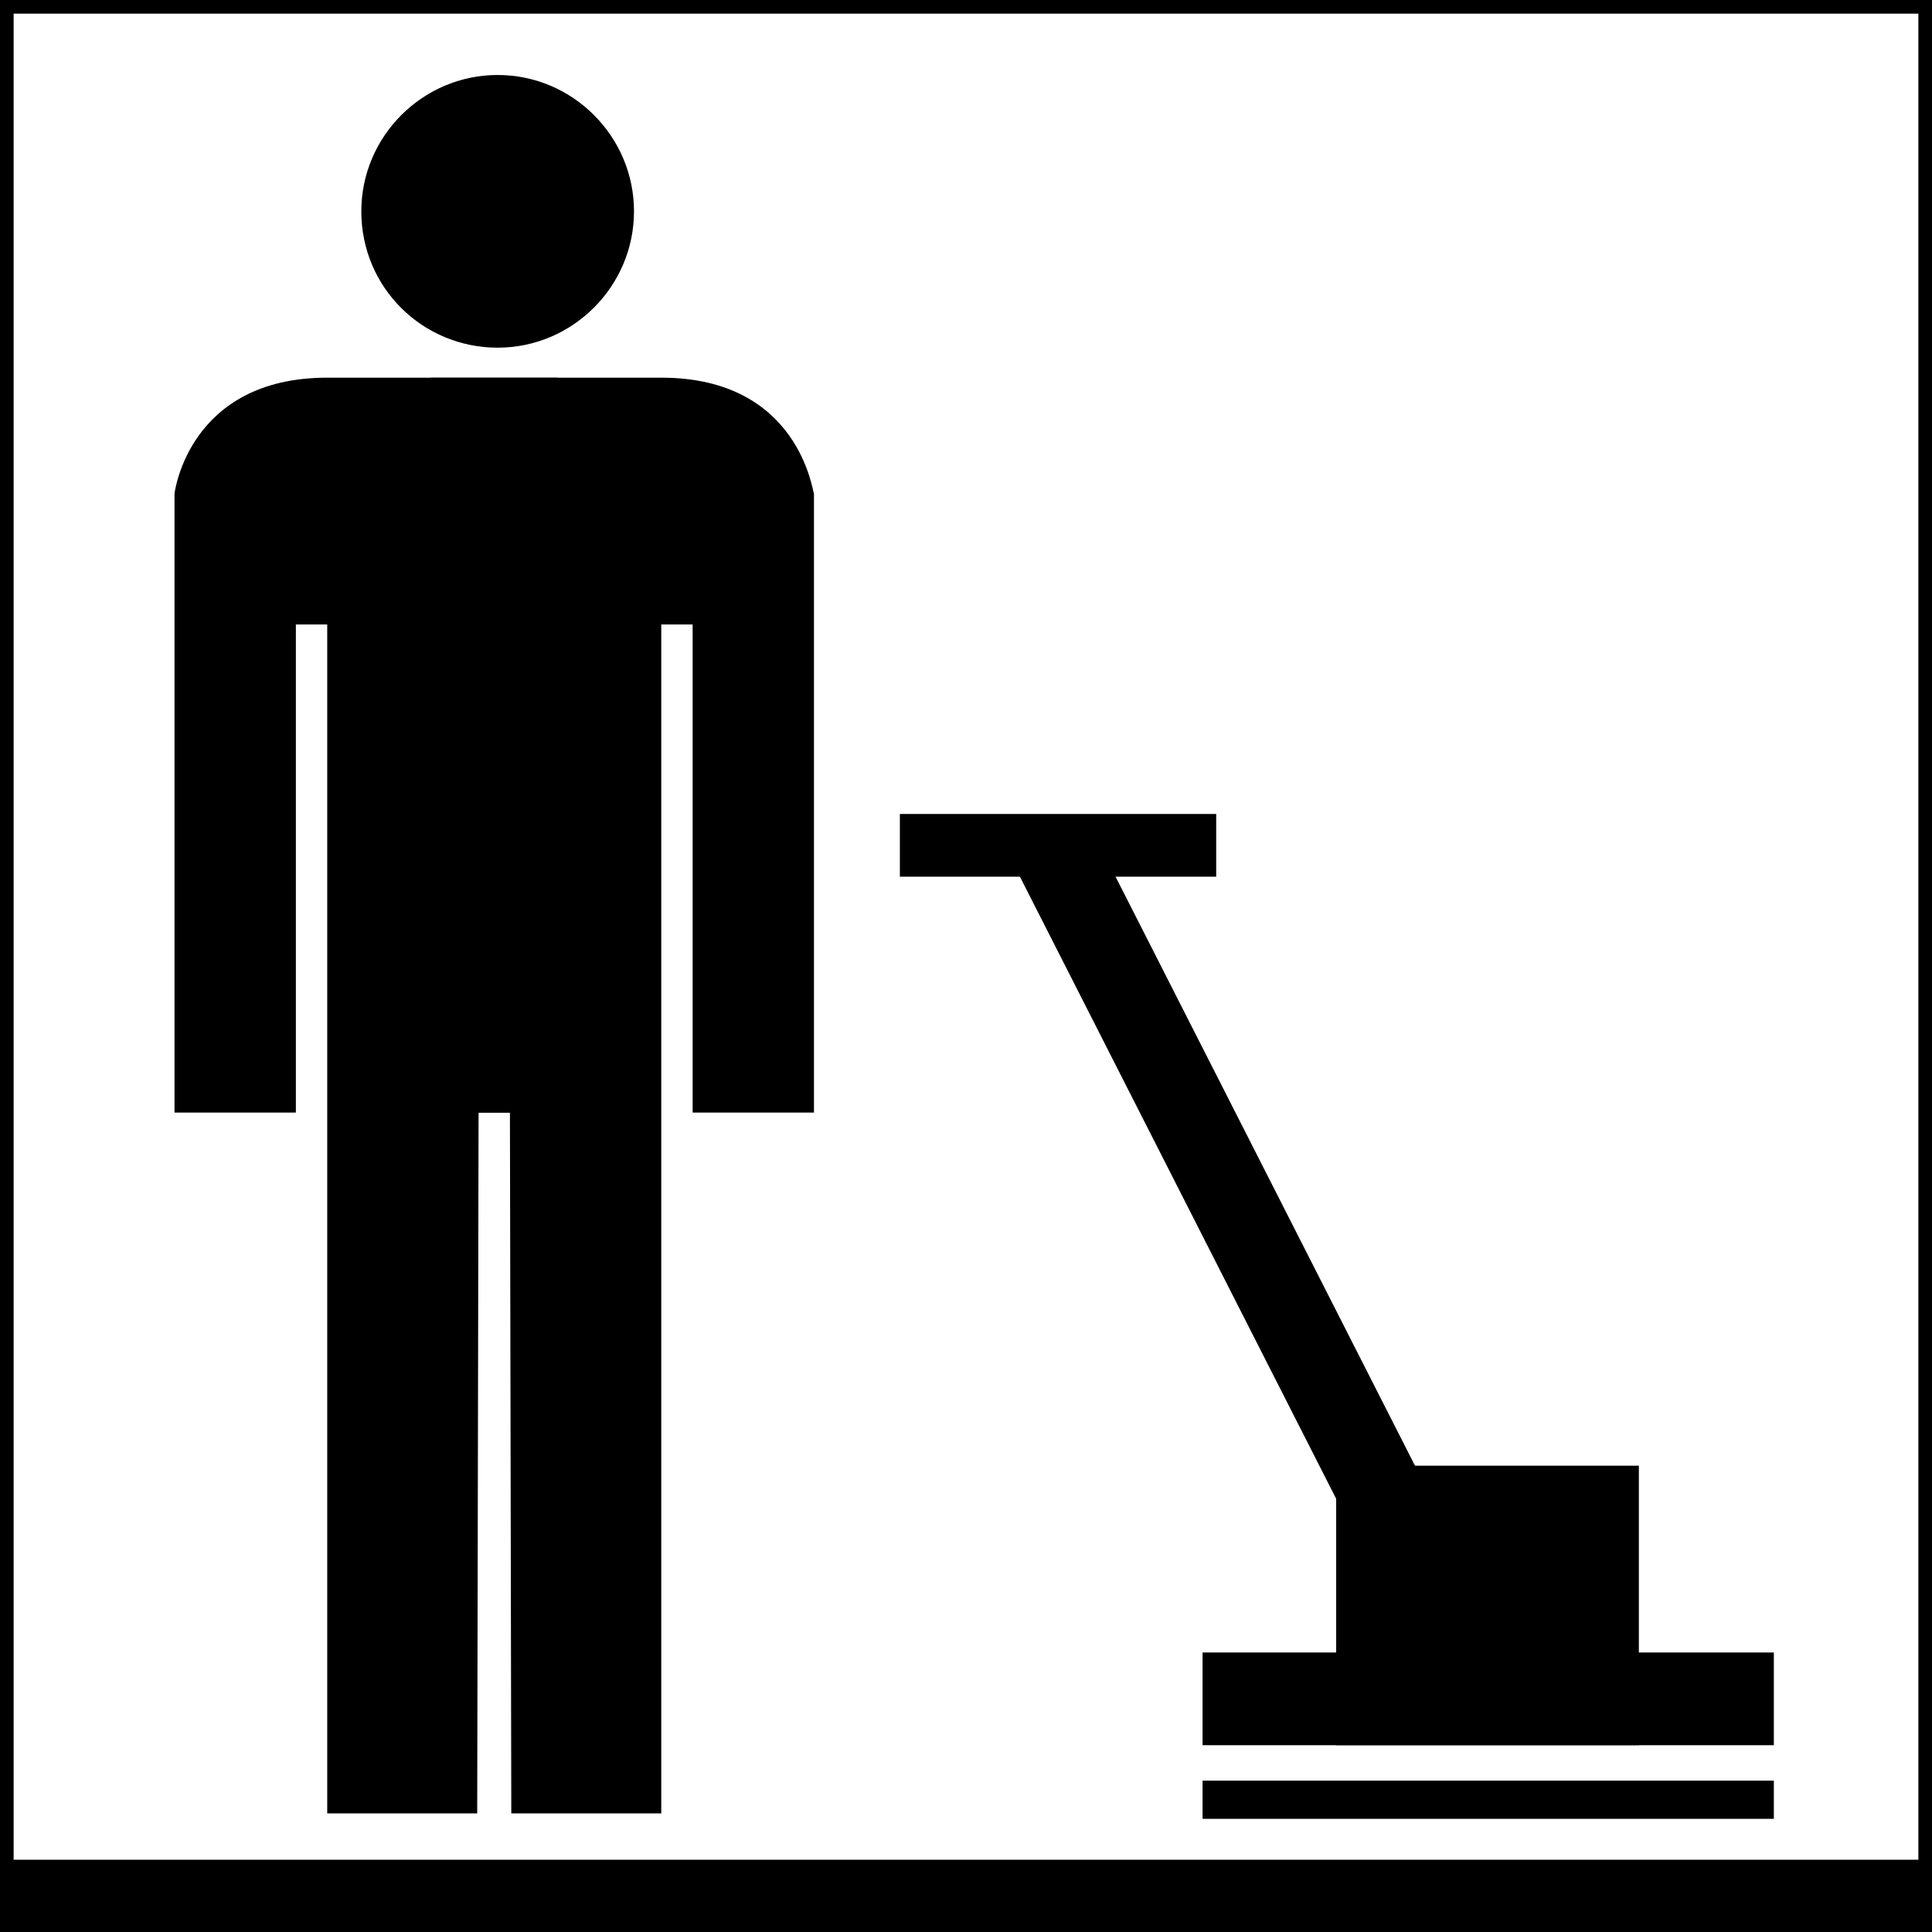
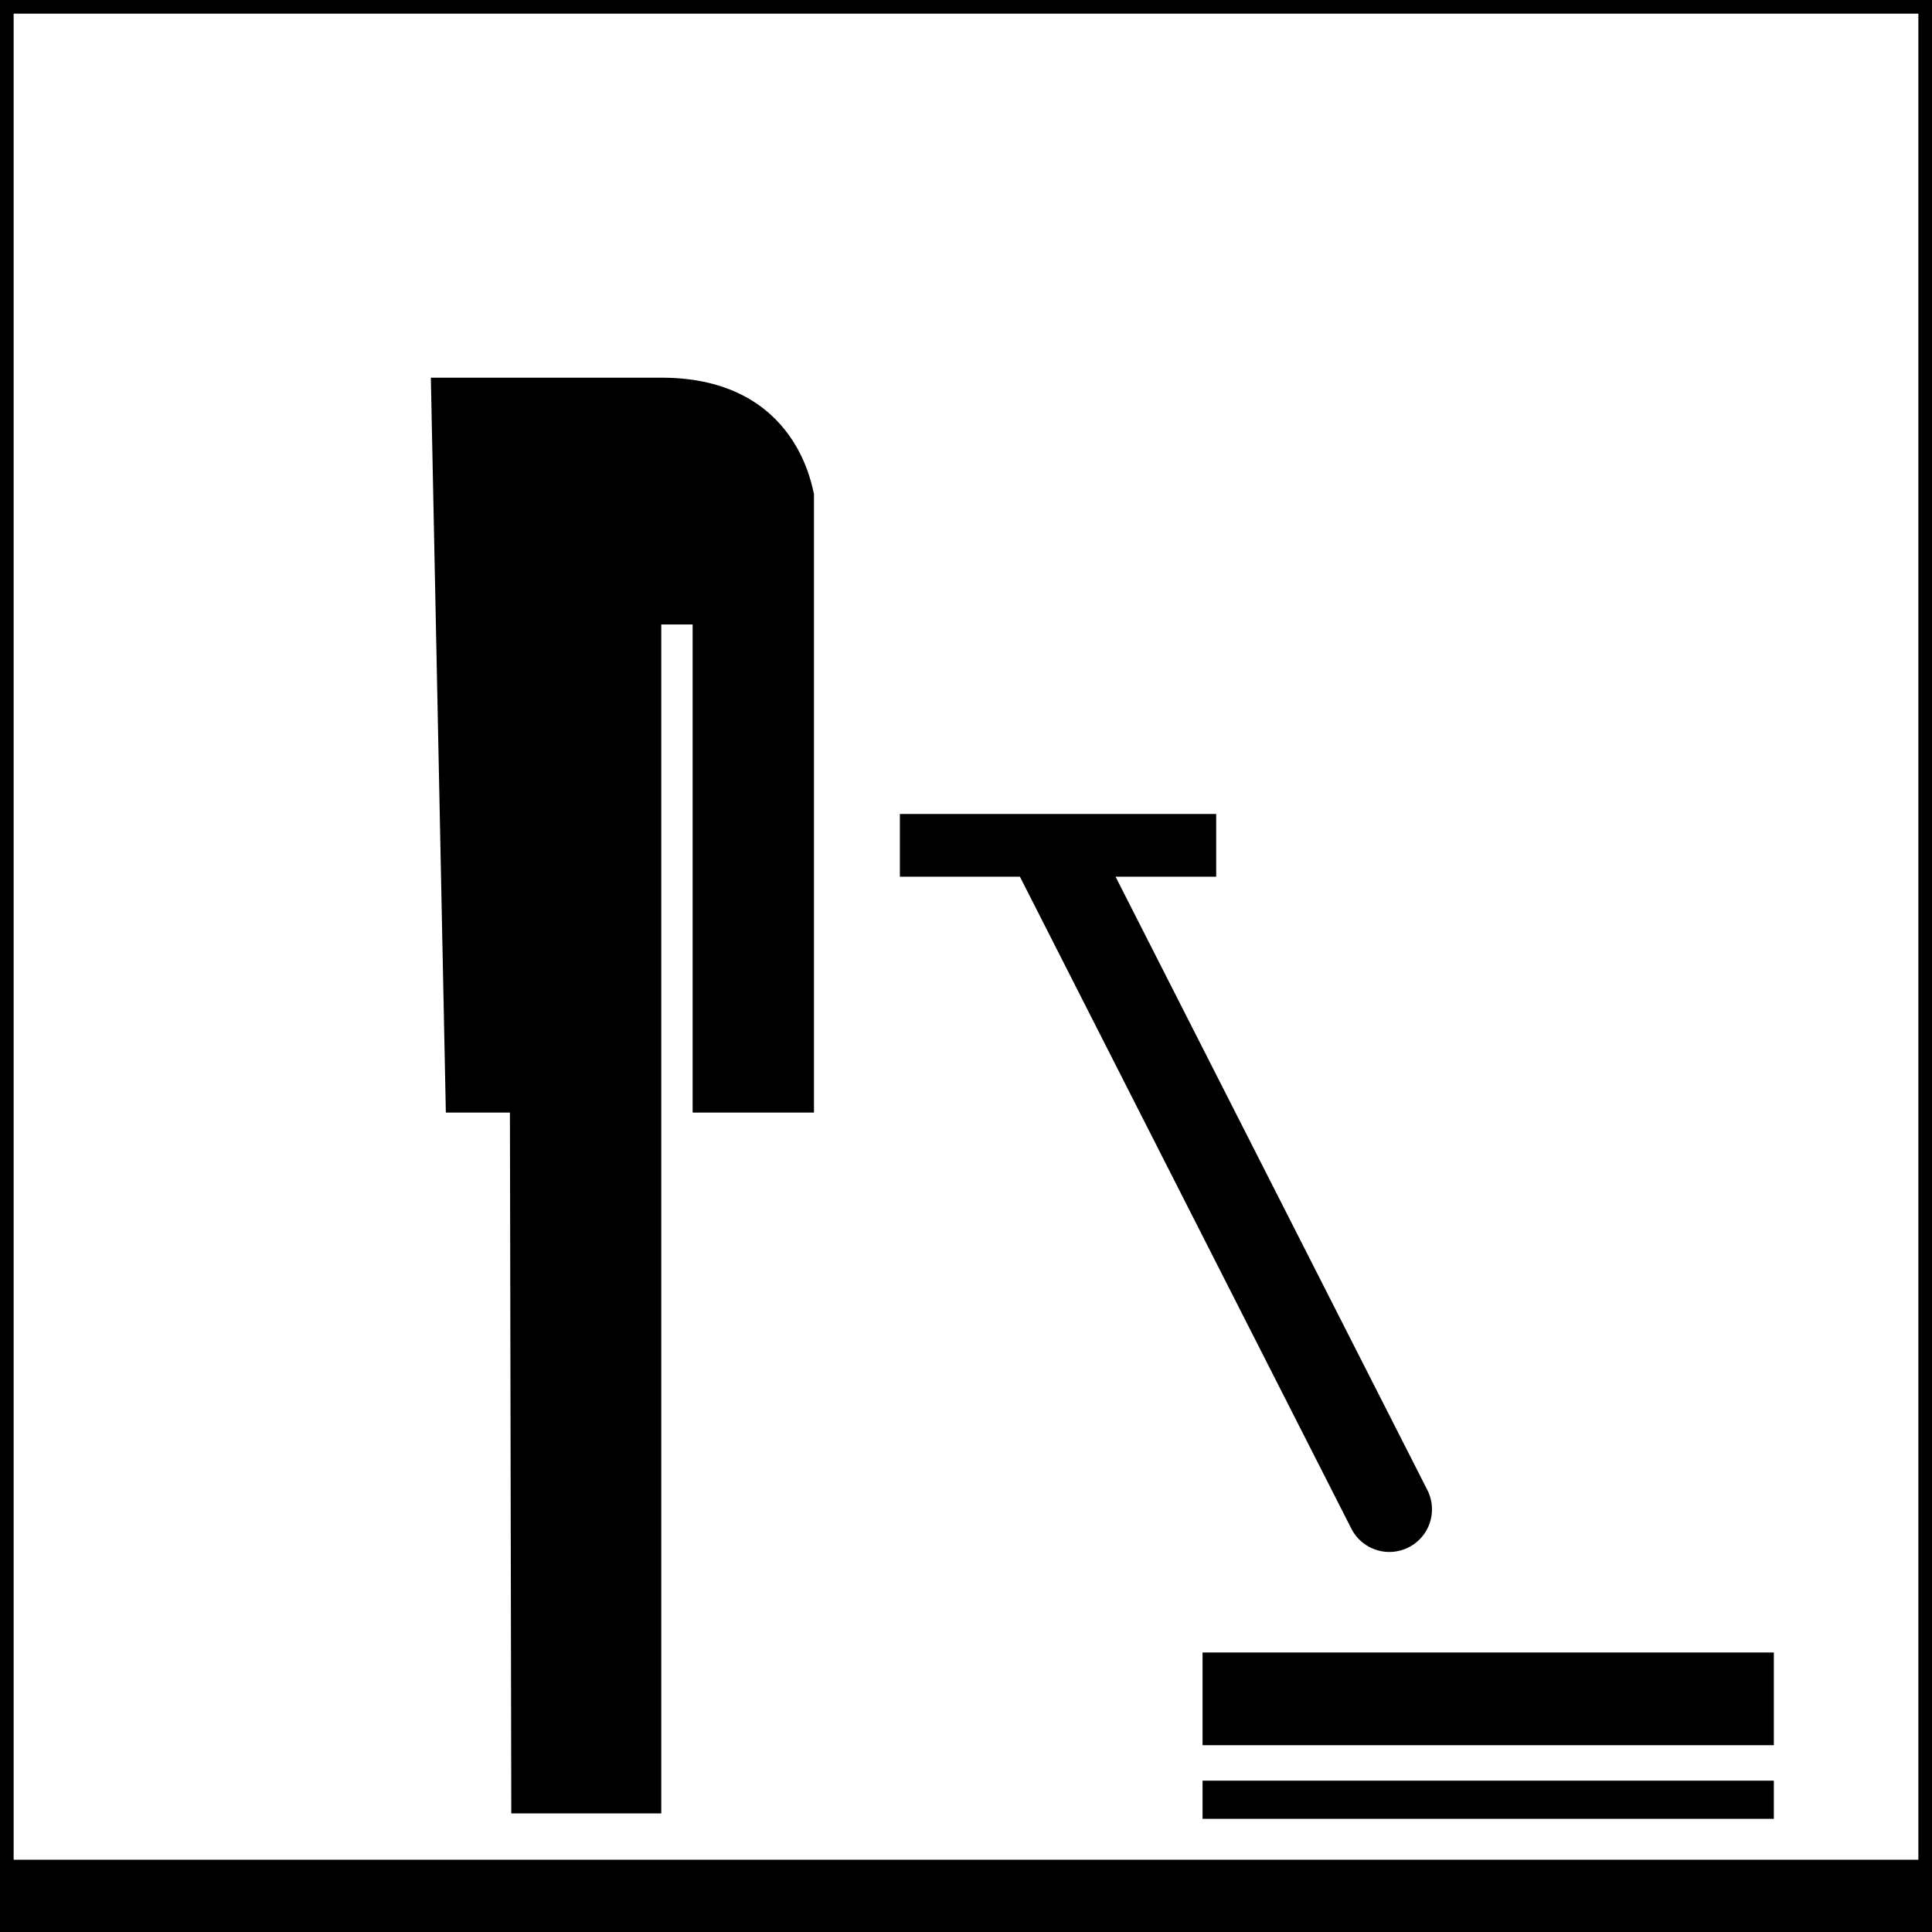
<svg xmlns="http://www.w3.org/2000/svg" version="1.1" id="Ebene_1" x="0px" y="0px" width="141.7px" height="141.7px" viewBox="0 0 141.7 141.7" style="enable-background:new 0 0 141.7 141.7;" xml:space="preserve">
  <style type="text/css">
	.Grün_x0020_bogenförmig{fill:url(#SVGID_1_);stroke:#FFFFFF;stroke-width:0.25;stroke-miterlimit:1;}
	.st0{fill:none;stroke:#000000;stroke-width:6.253;stroke-linecap:round;stroke-linejoin:round;}
</style>
  <linearGradient id="SVGID_1_" gradientUnits="userSpaceOnUse" x1="48.215" y1="93.566" x2="48.922" y2="92.859">
    <stop offset="0" style="stop-color:#68AB43" />
    <stop offset="0.983" style="stop-color:#2C3C1C" />
  </linearGradient>
  <g>
-     <path d="M24,27.7h16.9l-1.1,53.9h-4.7L35,133H24V45.8l-2.3,0v35.8h-8.9V36.2C12.8,36.2,13.8,27.7,24,27.7" />
    <path d="M48.5,27.7H31.6l1.1,53.9h4.7l0.1,51.4h11V45.8l2.3,0v35.8h8.9V36.2C59.6,36.2,58.7,27.7,48.5,27.7" />
-     <path d="M36.5,25.5c5.5,0,10-4.5,10-10c0-5.5-4.5-10-10-10c-5.5,0-10,4.5-10,10C26.5,21.1,31,25.5,36.5,25.5" />
  </g>
  <rect x="88.2" y="121.2" width="41.9" height="6.8" />
-   <rect x="98" y="107.5" width="22.2" height="20.5" />
  <line class="st0" x1="101.9" y1="110.7" x2="77.6" y2="62.9" />
  <rect x="66" y="59.7" width="23.2" height="4.6" />
  <rect x="88.2" y="130.6" width="41.9" height="2.8" />
  <polygon points="141.7,141.7 0,141.7 0,136.4 141.7,136.4 141.7,141.7 " />
  <g>
    <path d="M140.7,1v139.7H1V1H140.7 M141.7,0H0v141.7h141.7V0L141.7,0z" />
  </g>
</svg>